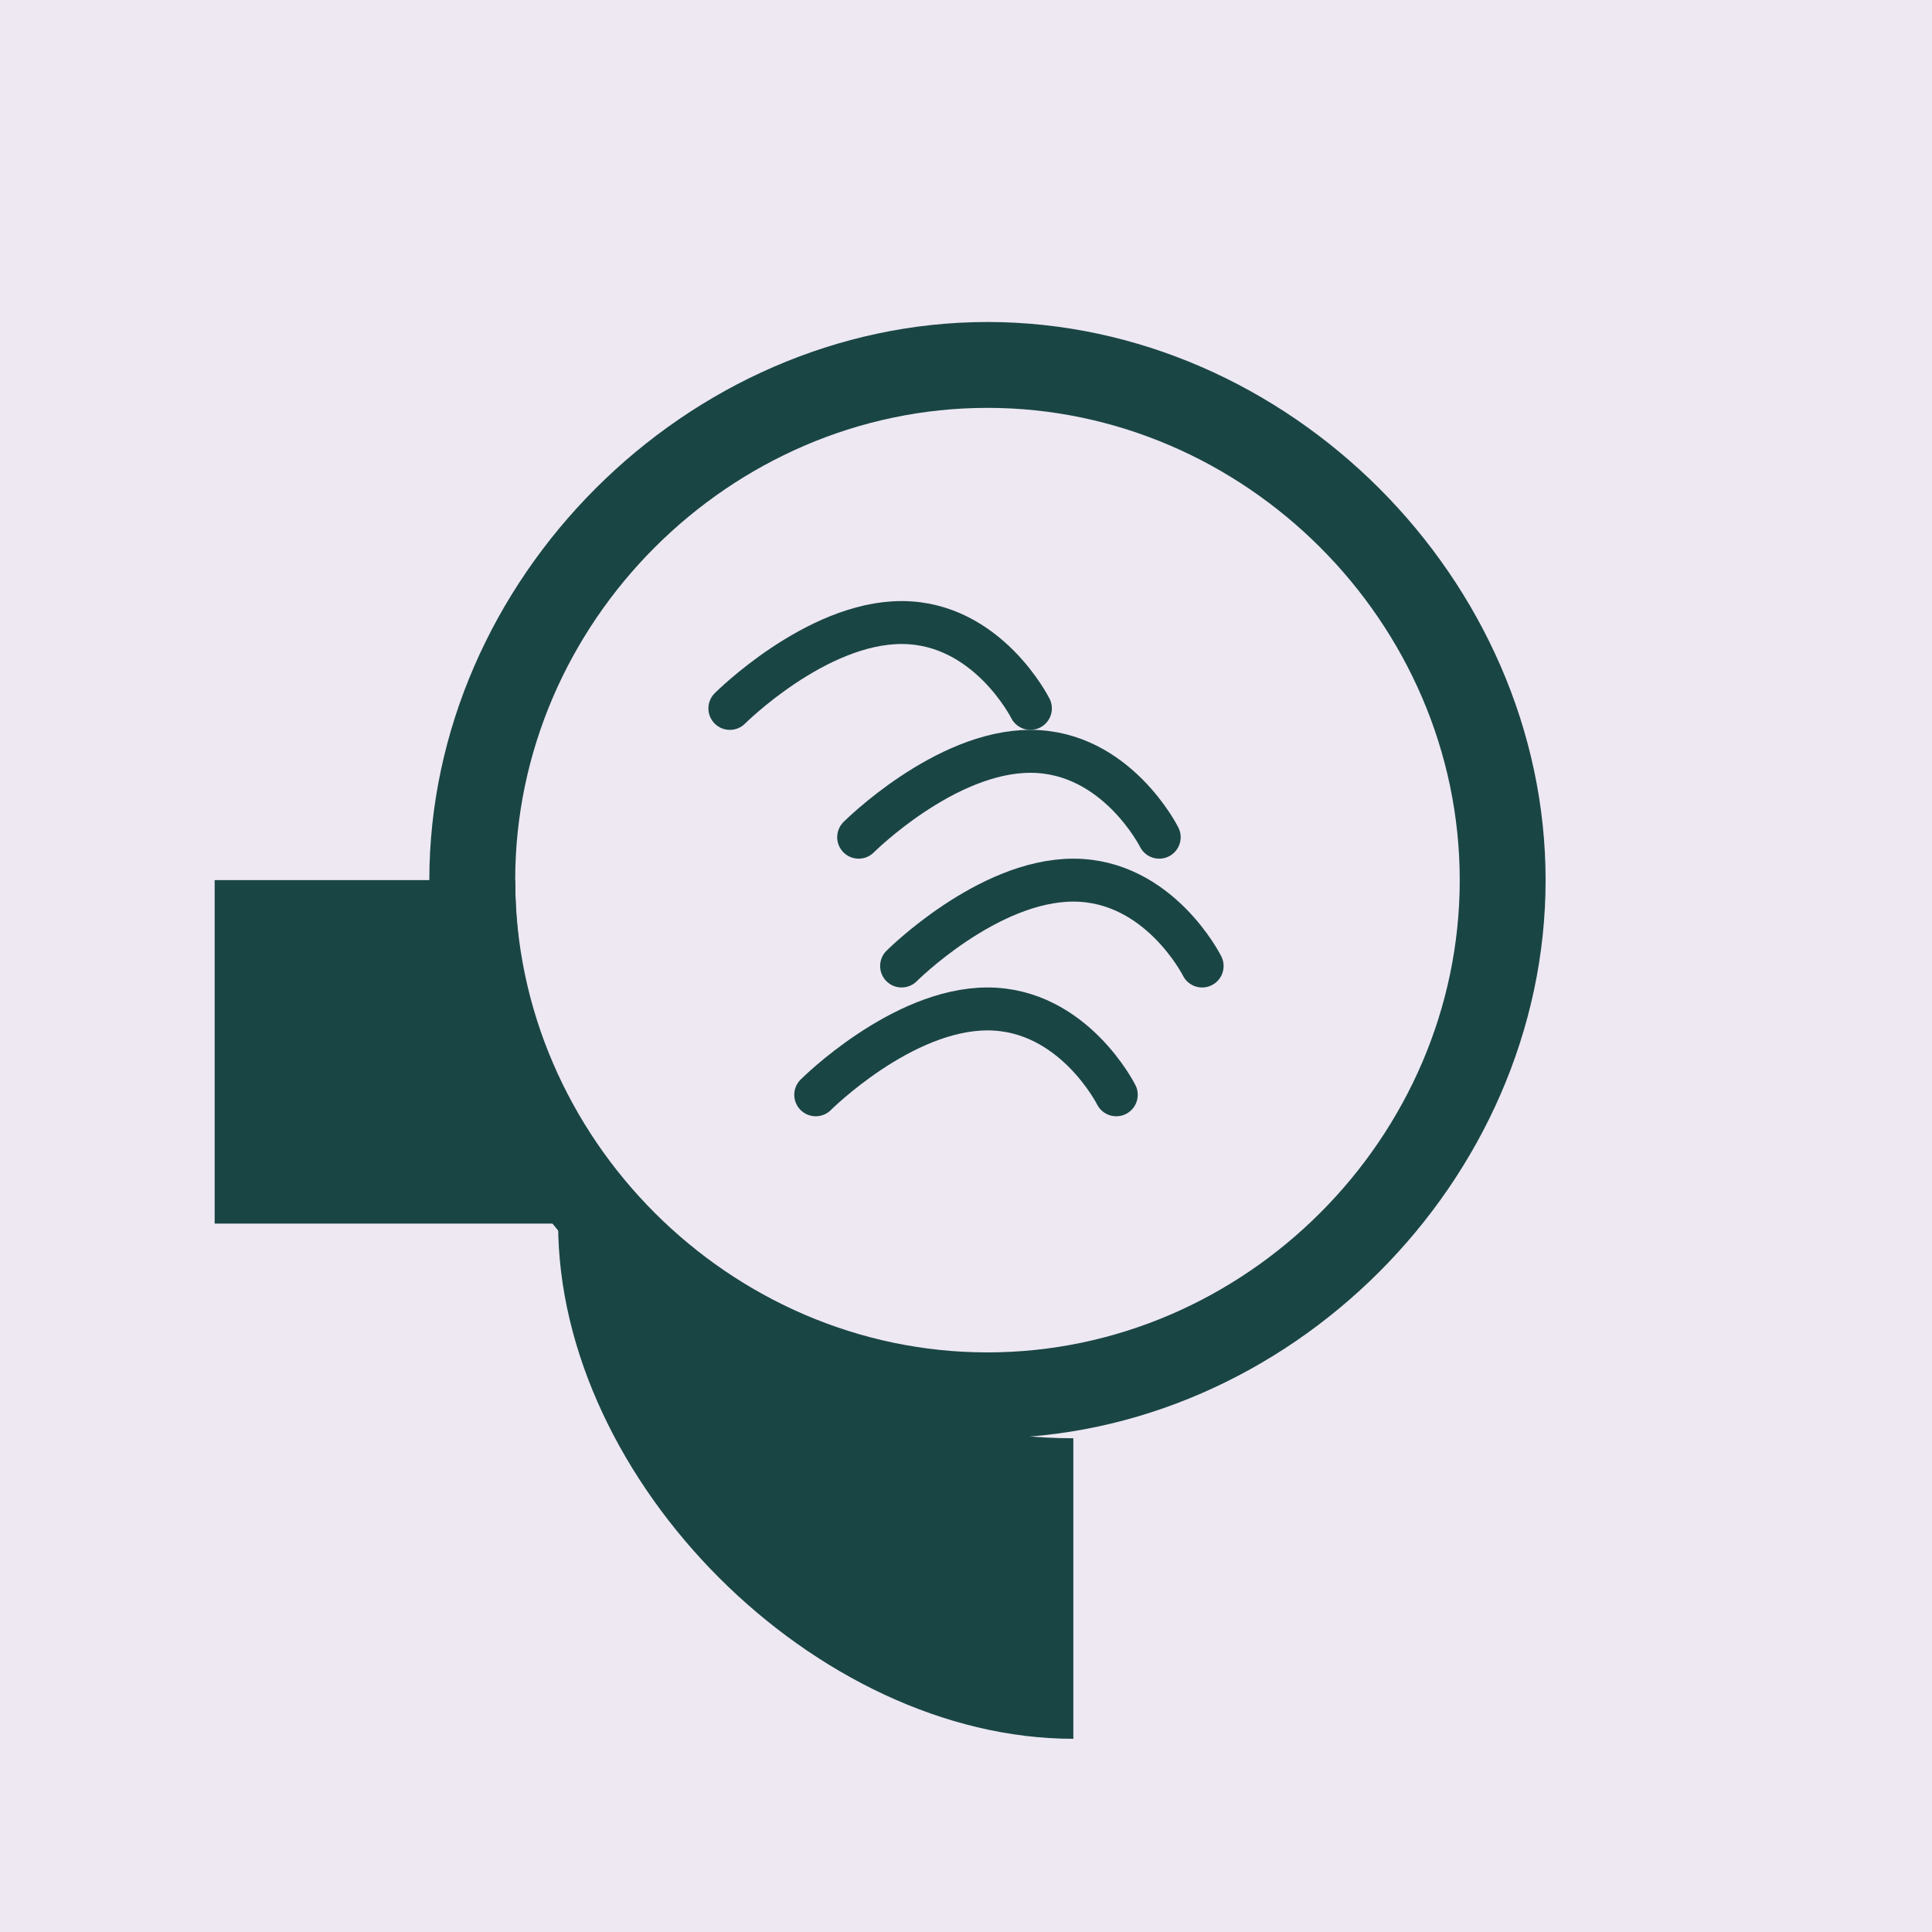
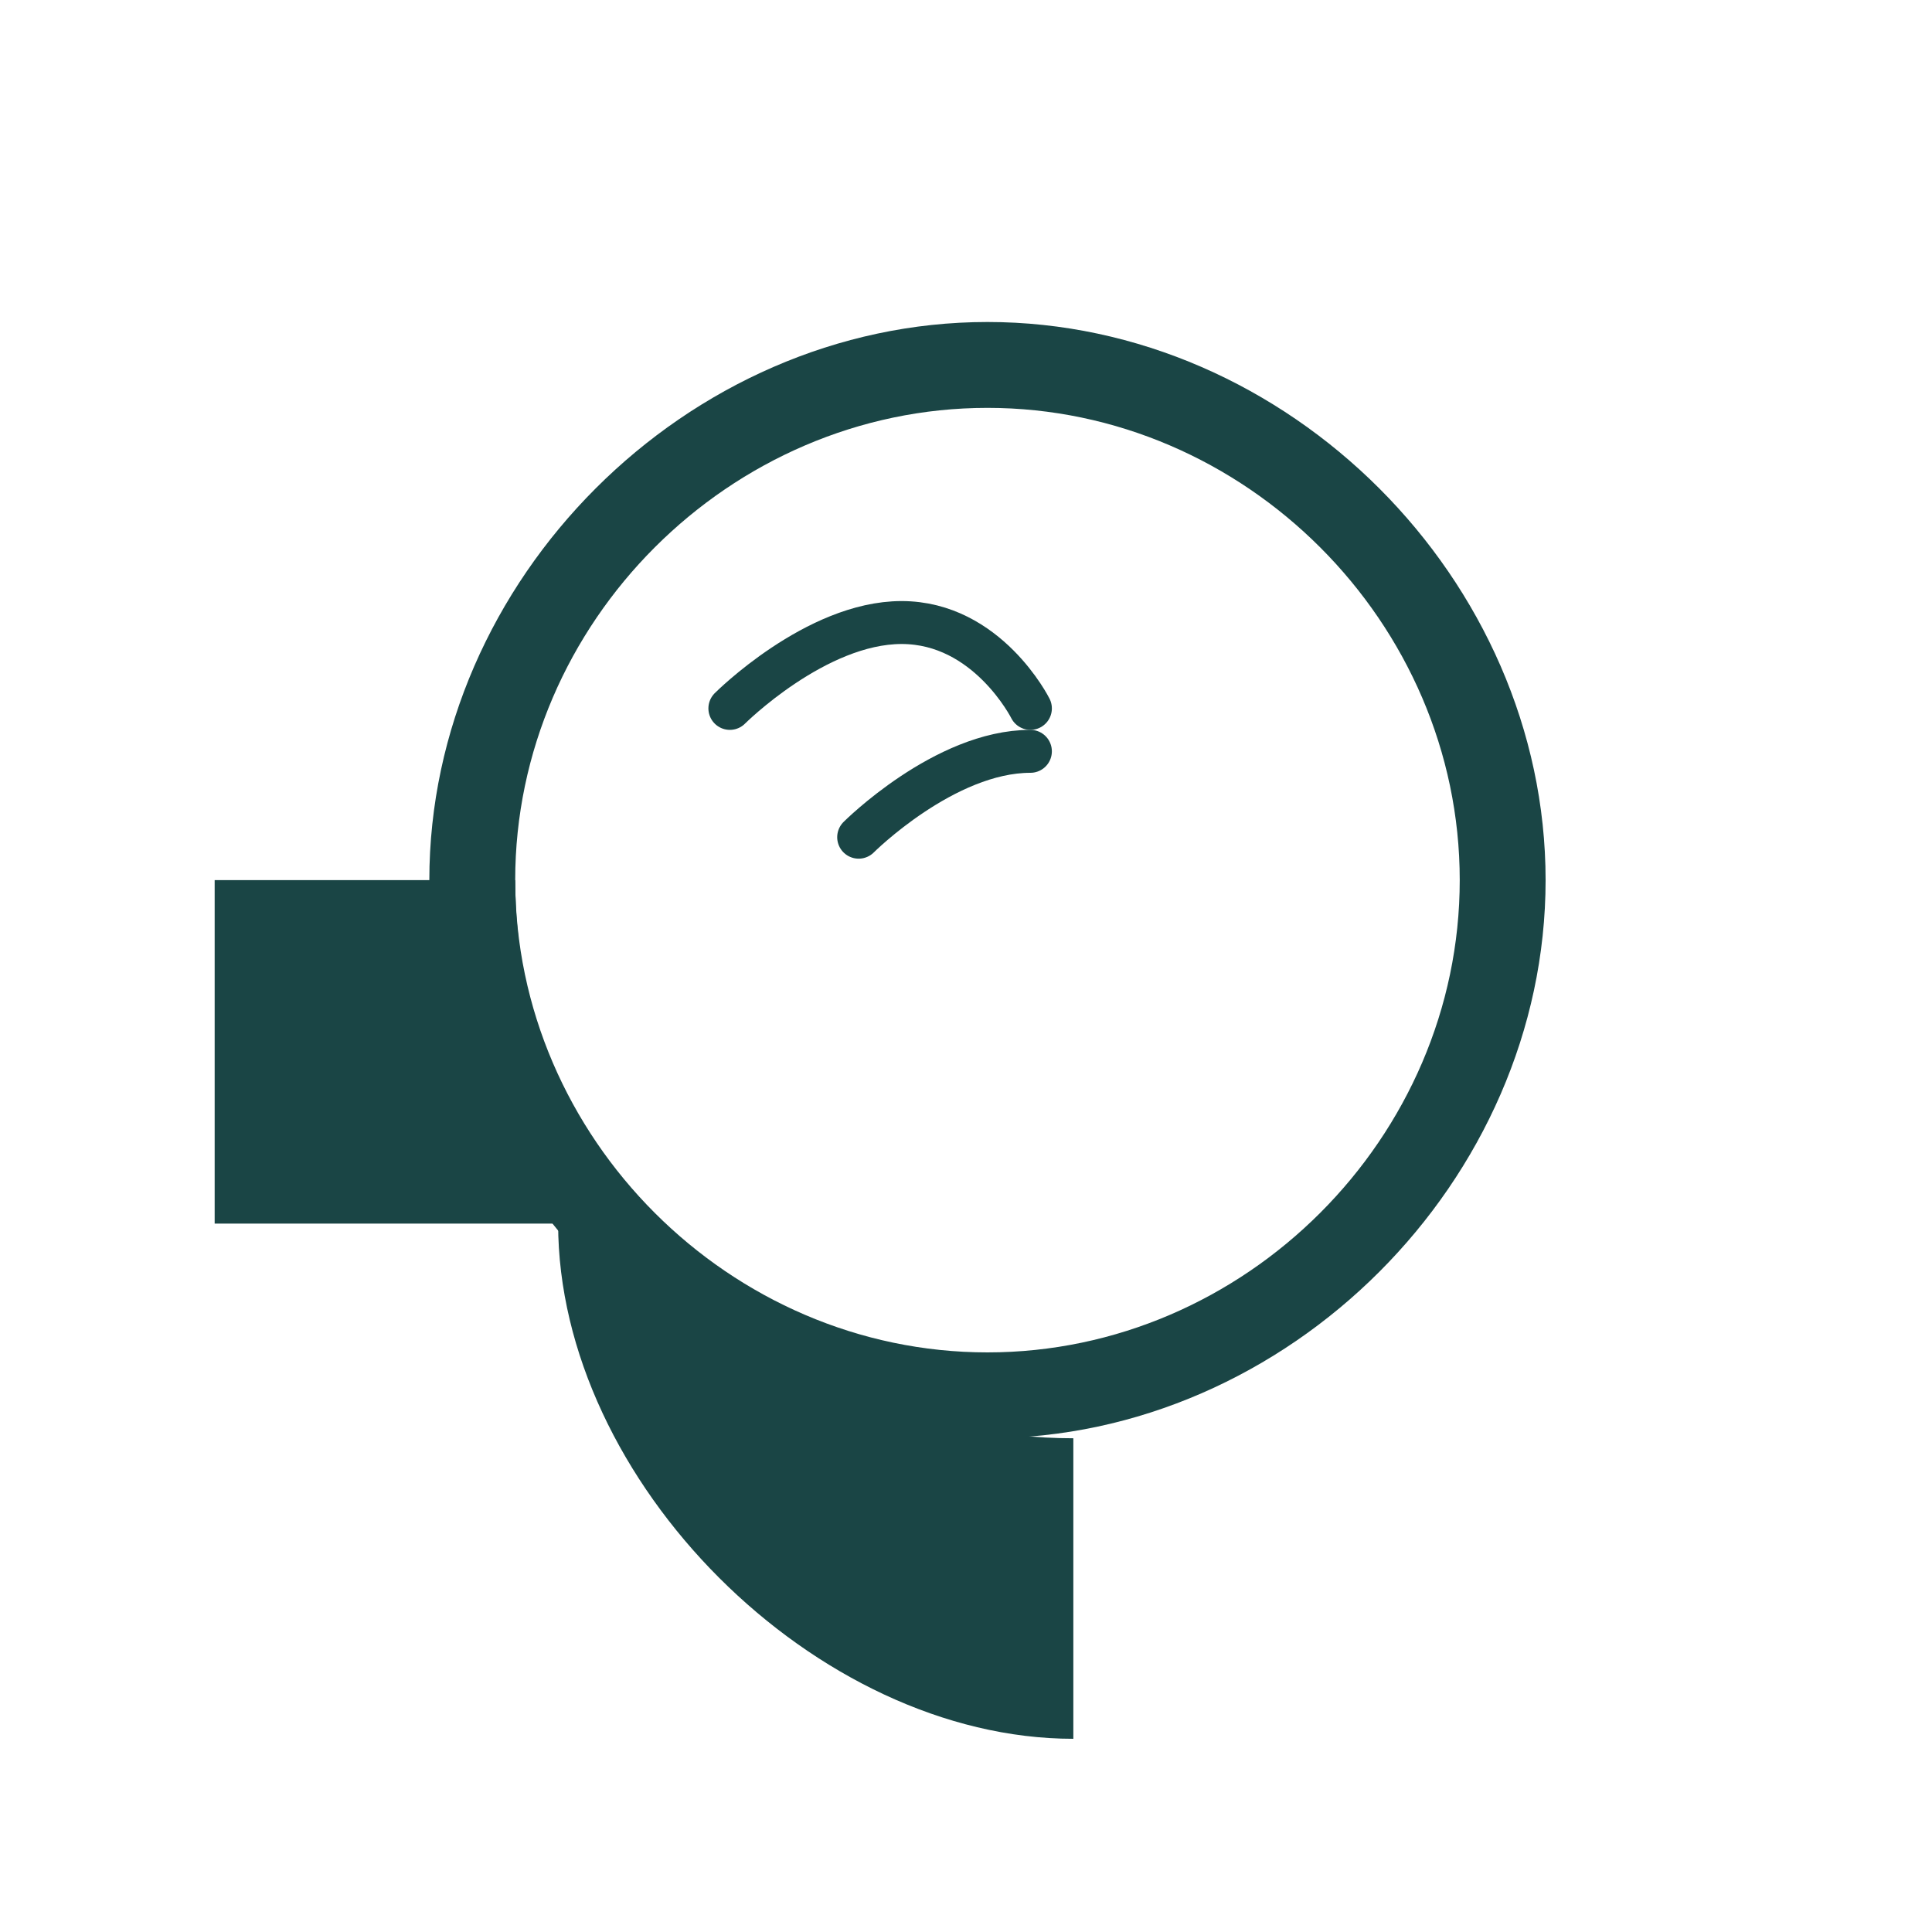
<svg xmlns="http://www.w3.org/2000/svg" width="180" height="180" viewBox="0 0 180 180" fill="none">
-   <rect width="180" height="180" fill="#EDE8F2" />
  <g transform="translate(20, 30) scale(0.4)">
    <path d="M180 20C120 20 70 70 70 130C70 190 120 240 180 240C240 240 290 190 290 130C290 70 240 20 180 20ZM180 0C250 0 310 60 310 130C310 200 250 260 180 260C110 260 50 200 50 130C50 60 110 0 180 0Z" fill="#1A4545" />
    <path d="M0 130C0 130 50 130 70 130C70 200 130 260 200 260C200 260 200 310 200 330C140 330 80 270 80 210C80 210 30 210 0 210C0 210 0 130 0 130Z" fill="#1A4545" />
    <path d="M120 90C120 90 140 70 160 70C180 70 190 90 190 90" stroke="#1A4545" stroke-width="10" stroke-linecap="round" />
-     <path d="M150 120C150 120 170 100 190 100C210 100 220 120 220 120" stroke="#1A4545" stroke-width="10" stroke-linecap="round" />
-     <path d="M160 150C160 150 180 130 200 130C220 130 230 150 230 150" stroke="#1A4545" stroke-width="10" stroke-linecap="round" />
-     <path d="M140 180C140 180 160 160 180 160C200 160 210 180 210 180" stroke="#1A4545" stroke-width="10" stroke-linecap="round" />
+     <path d="M150 120C150 120 170 100 190 100" stroke="#1A4545" stroke-width="10" stroke-linecap="round" />
  </g>
</svg>